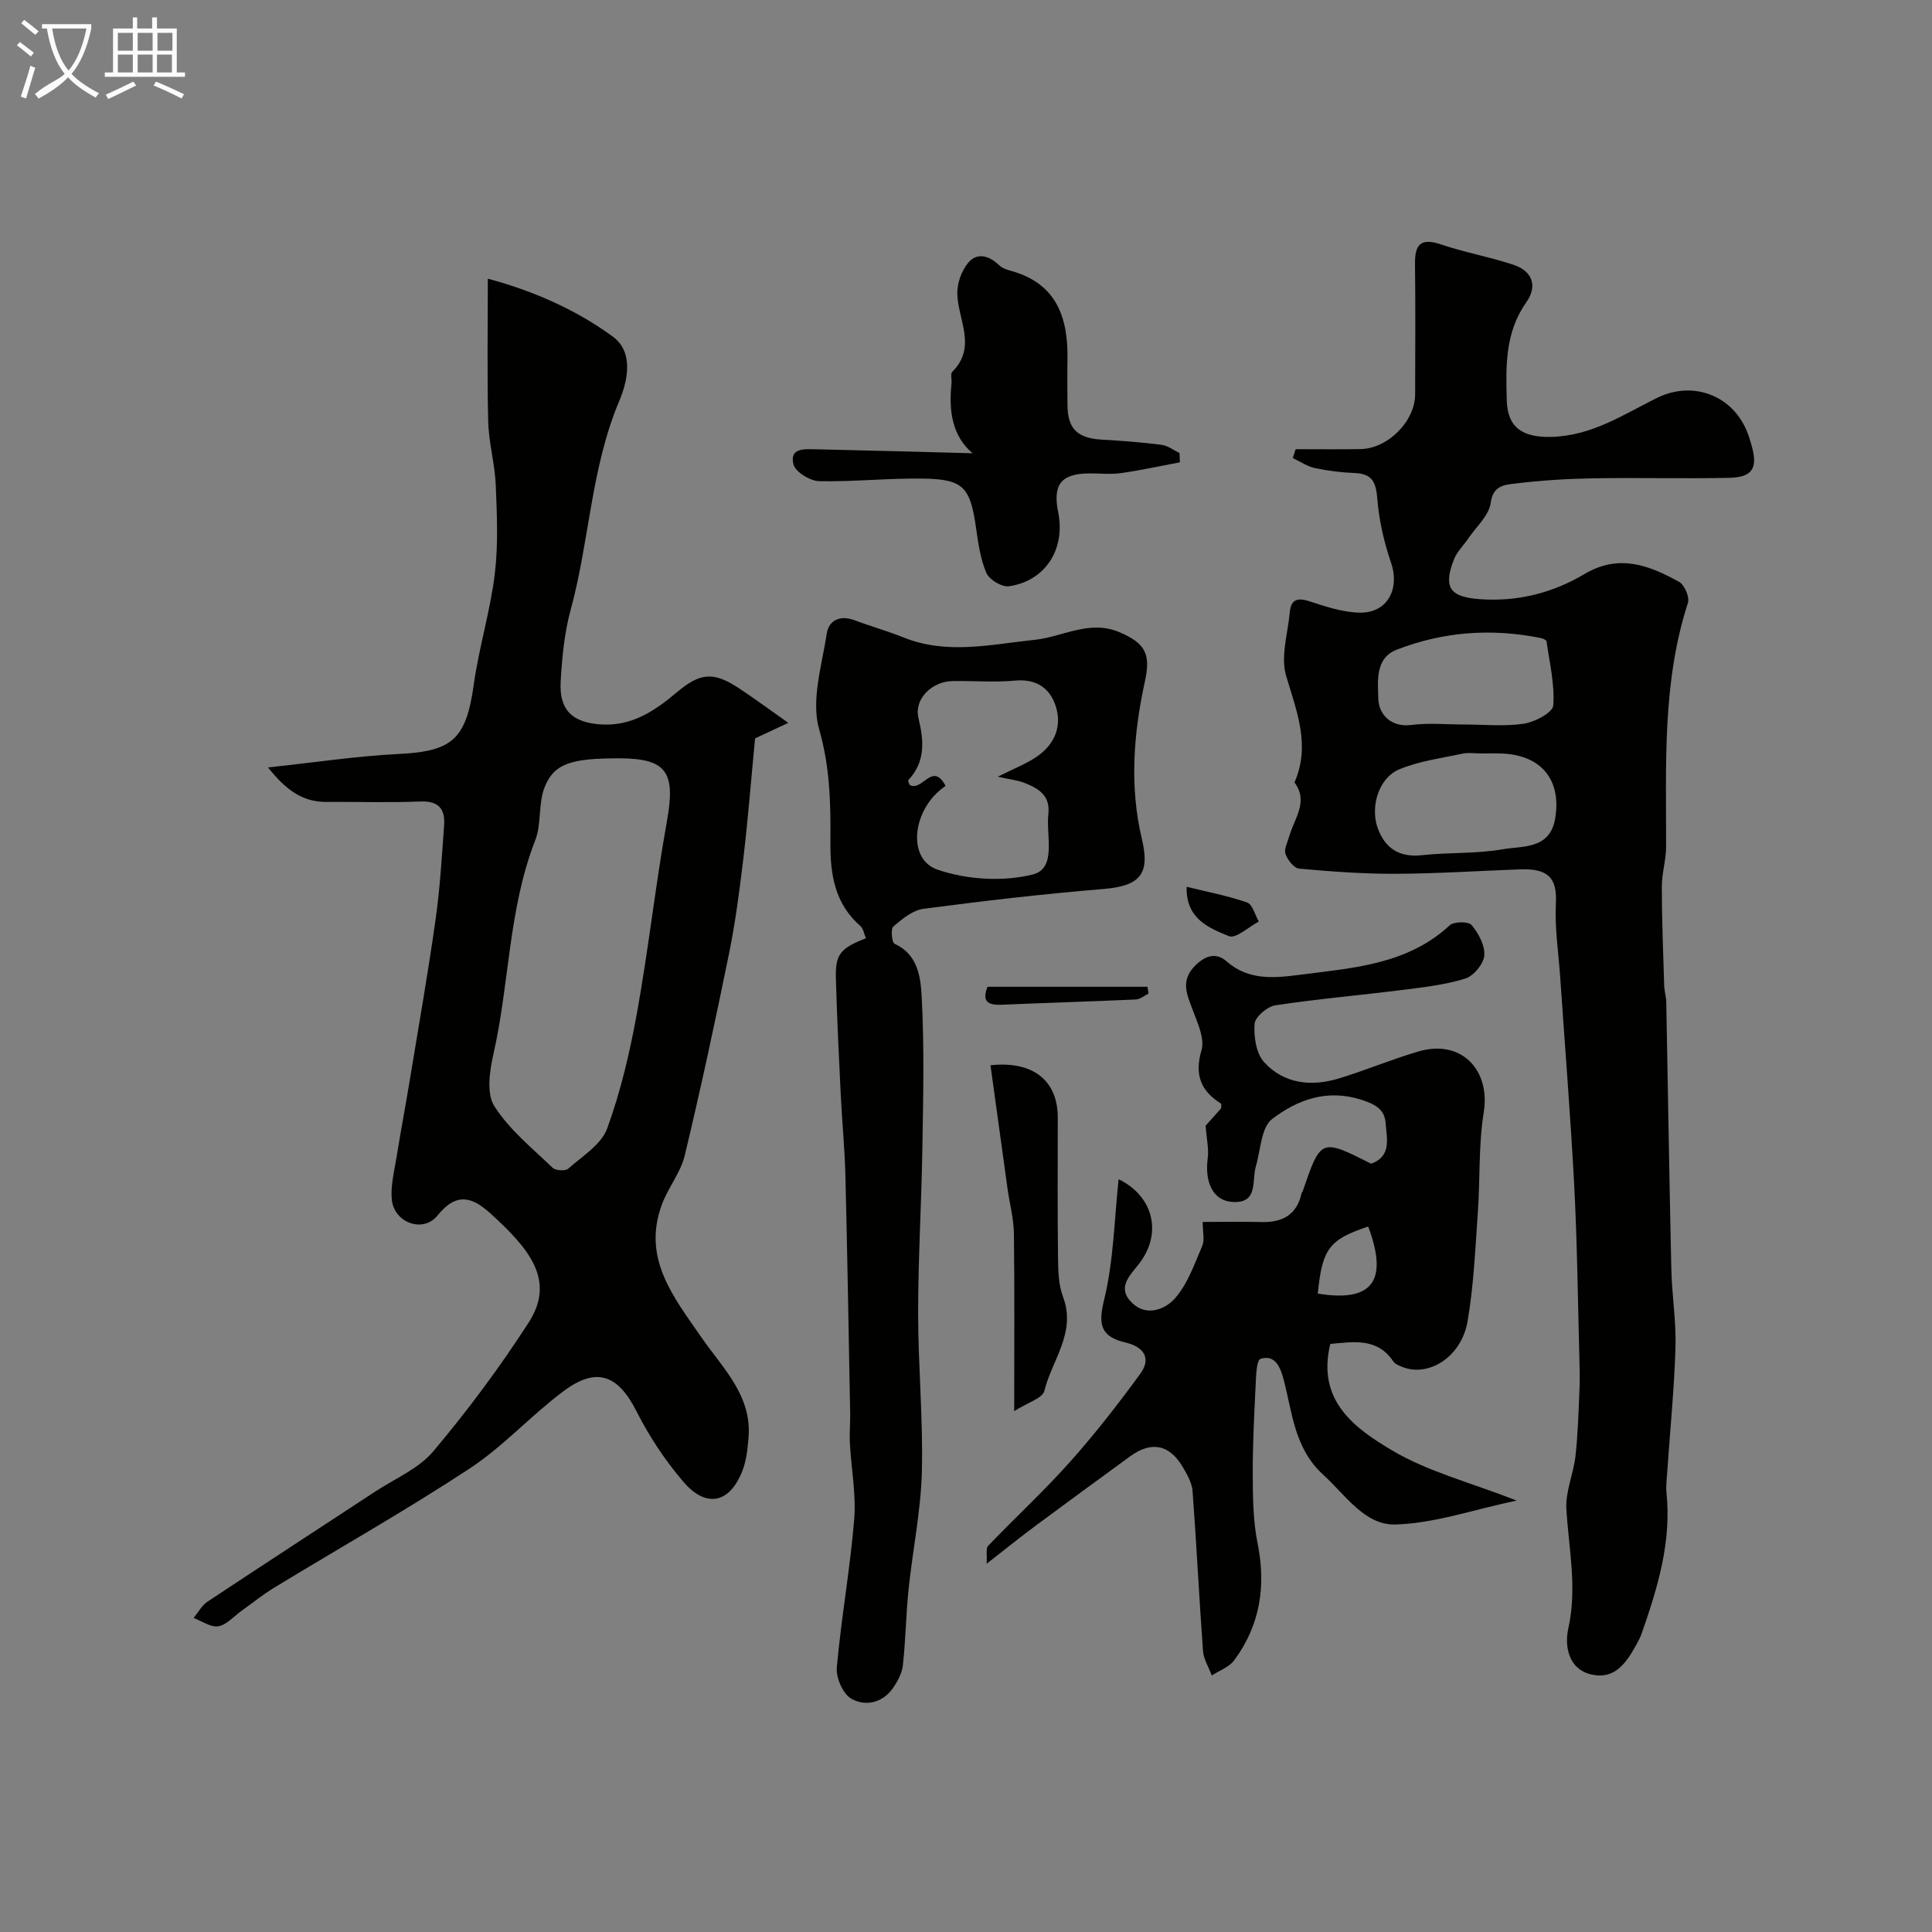
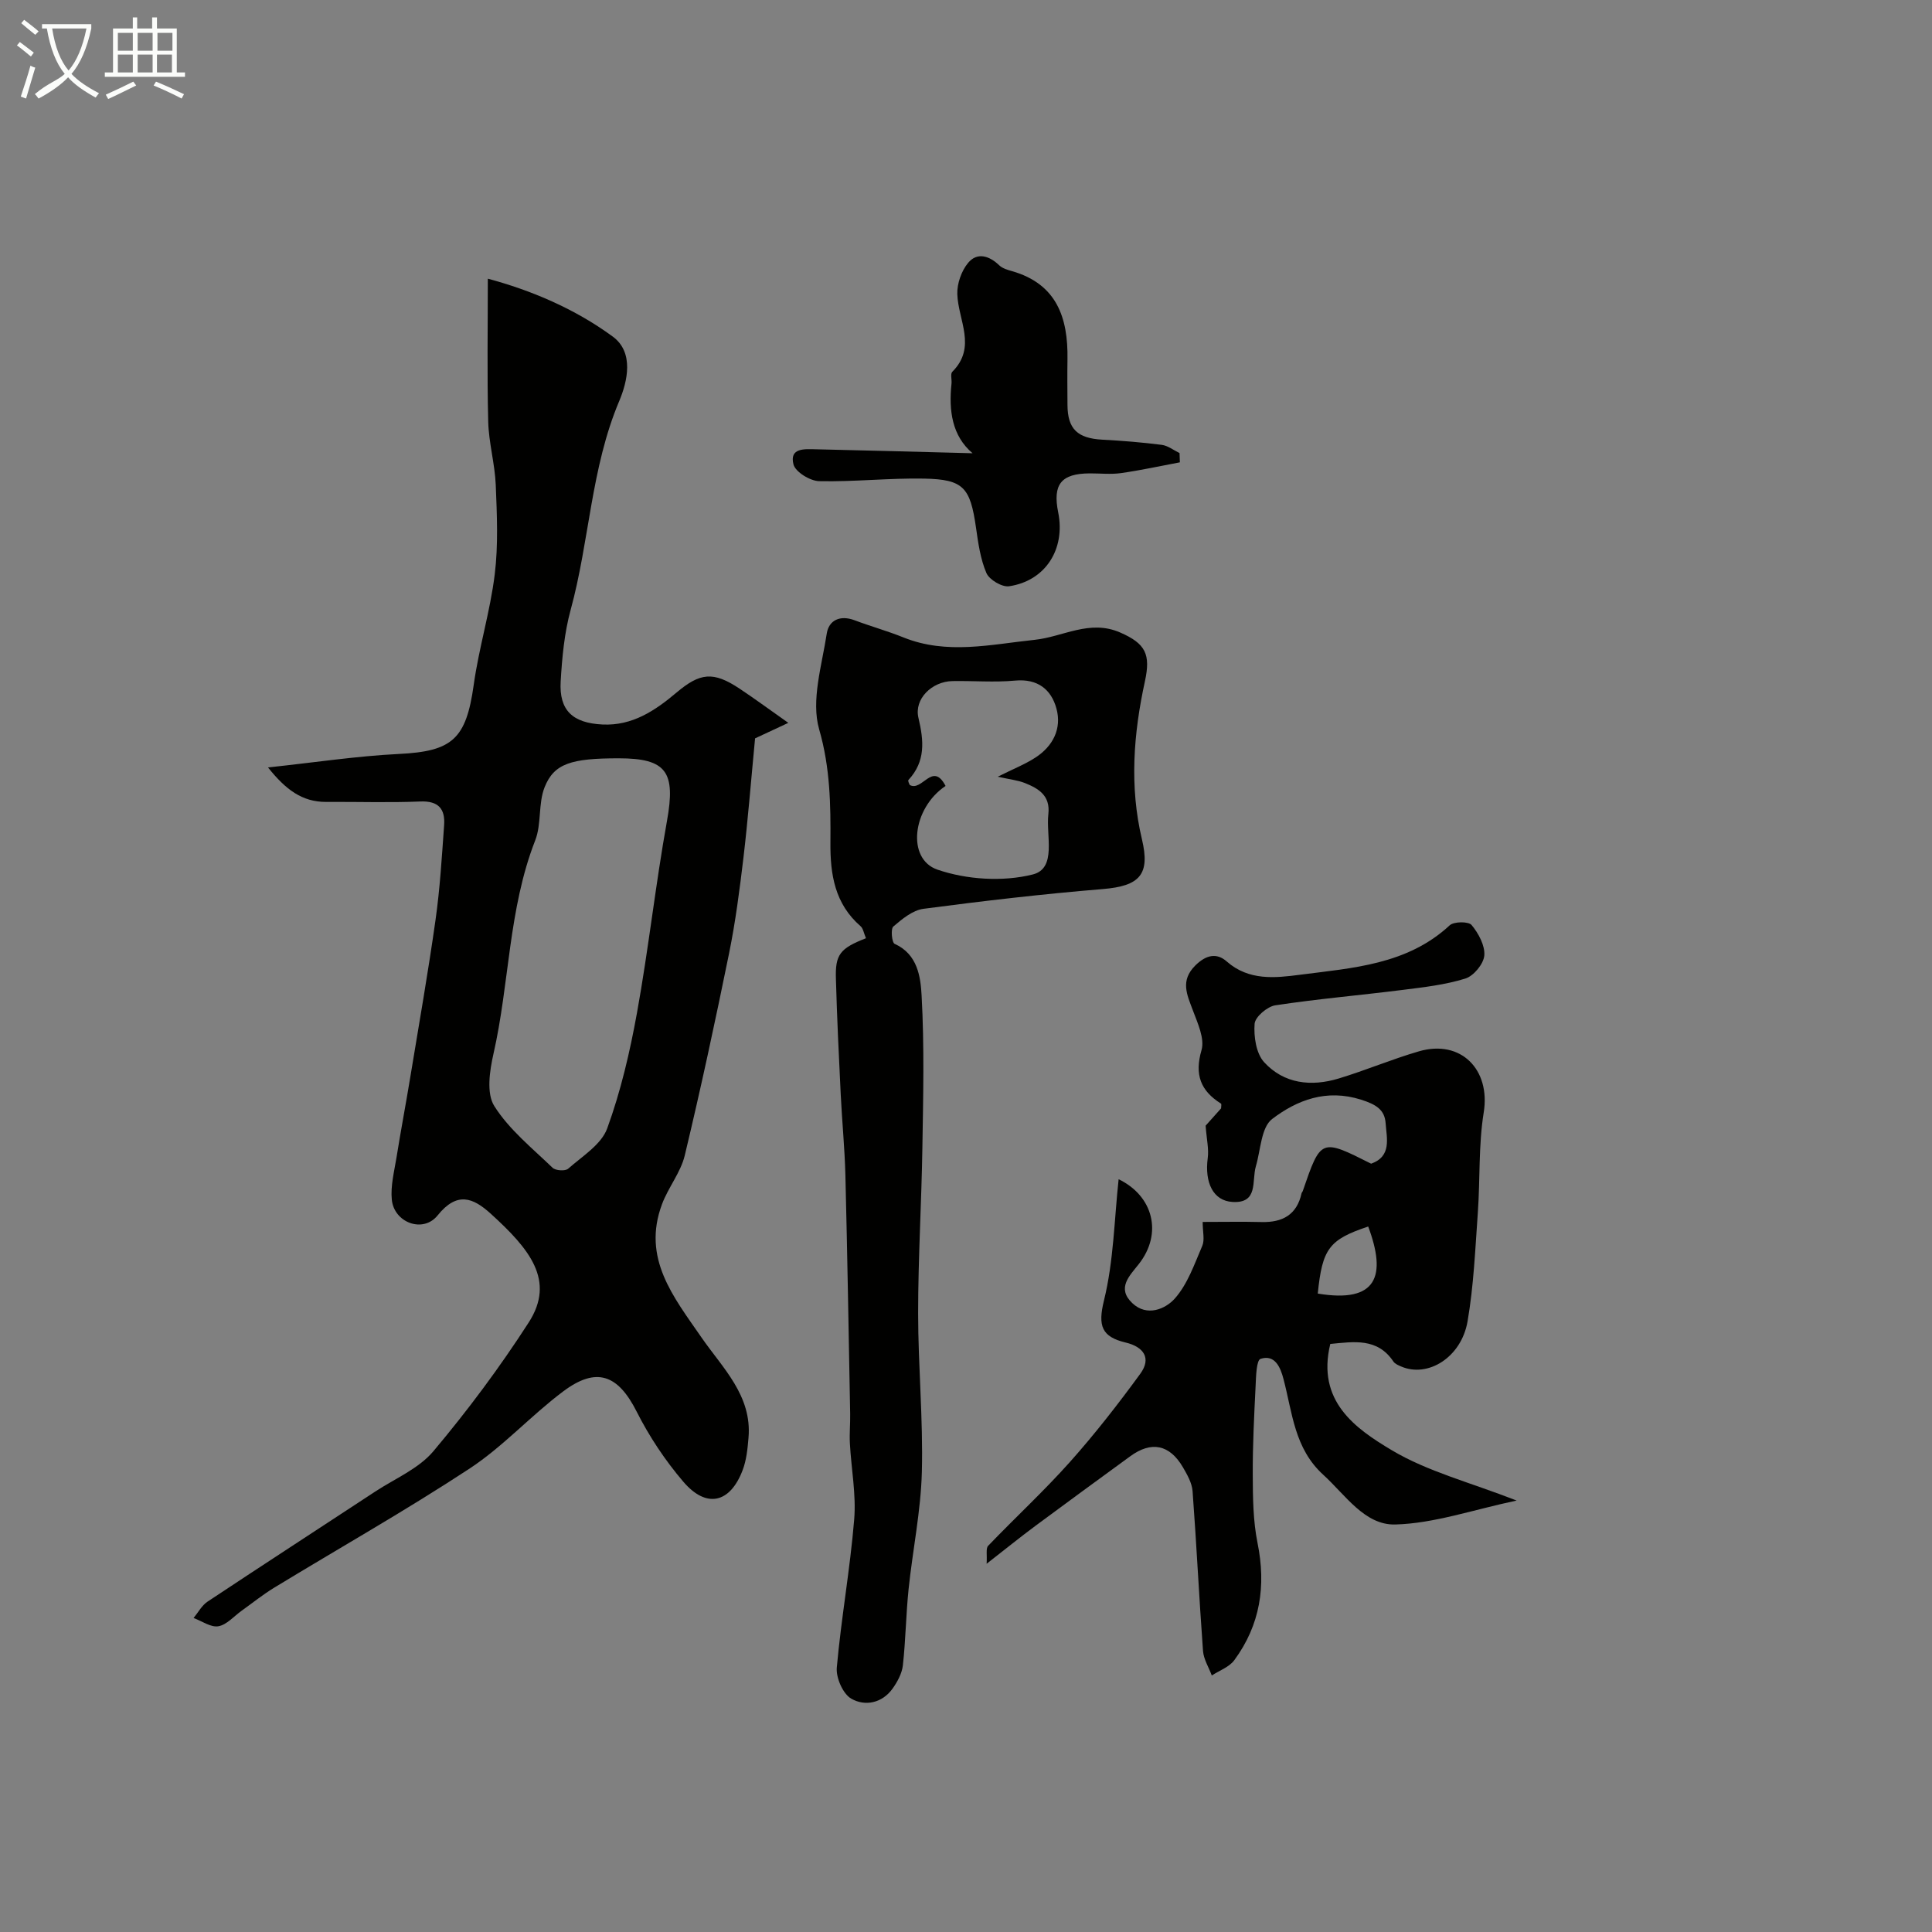
<svg xmlns="http://www.w3.org/2000/svg" enable-background="new 0 0 400 400" viewBox="0 0 400 400">
  <rect x="0" y="0" width="400" height="400" fill="#808080" stroke="none" />
  <path d="m6.4 11.7c-1-.8-1.9-1.6-2.9-2.3l.6-.7c.9.7 1.9 1.4 2.9 2.2zm-2.1 8.3c.7-2.1 1.4-4.2 2-6.4.2.1.6.3 1 .4-.7 2.3-1.3 4.4-1.9 6.4zm3-12.8c-1.1-.9-2.1-1.7-2.9-2.4l.6-.7c1 .8 2 1.5 3 2.4zm1.4-1.3v-.9h10.2v.9c-.9 4.2-2.3 7.3-4.1 9.4 1.3 1.4 3.2 2.7 5.7 4-.2.2-.4.5-.7.9-2.5-1.4-4.4-2.7-5.7-4.2-1.4 1.5-3.5 3-6.1 4.4 0 0 0 0-.1-.1-.3-.4-.5-.7-.7-.8 2.7-2.3 4.7-2.8 6.2-4.2-1.8-2.2-3-5.3-3.7-9.4zm9.2 0h-7.1c.6 3.8 1.7 6.7 3.4 8.7 1.7-2 2.9-4.8 3.7-8.7z" fill="#fbfcfa" />
  <path d="m31.6 3.6h.9v2.3h4.1v9.1h1.7v.9h-16.6v-.9h1.7v-9.1h4.1v-2.3h.9v2.3h3.1v-2.3zm-4 13.3.6.8c-1.9.9-3.8 1.9-5.8 2.8-.2-.3-.3-.6-.5-.9 2-.9 3.9-1.8 5.7-2.7zm-3.2-10.1v3.7h3.1v-3.7zm0 4.5v3.7h3.1v-3.7zm4.1-4.5v3.7h3.1v-3.7zm0 4.5v3.7h3.1v-3.7zm9.1 9.1c-2.1-1.1-4.1-2-5.8-2.7l.5-.8c2.2.9 4.1 1.8 5.8 2.6zm-1.9-13.6h-3.1v3.7h3.1zm-3.2 4.5v3.7h3.1v-3.7z" fill="#fbfcfa" />
  <g fill="#010100">
-     <path d="m268.25 93c4.47 0 8.95.06 13.42-.02 5.69-.1 11.31-5.77 11.32-11.35.02-9 .08-17.99-.03-26.99-.05-4.04 1.19-5.45 5.36-4.04 4.91 1.65 10.05 2.58 14.97 4.2 3.97 1.3 5.11 4.39 2.71 7.79-4.42 6.26-4.24 13.22-4.04 20.32.16 5.73 3.42 7.72 9.35 7.54 8.34-.25 14.82-4.64 21.76-8.07 7.33-3.62 15.62-.63 18.68 7.09.36.9.64 1.83.9 2.76 1.33 4.69.21 6.6-4.66 6.7-9.35.2-18.71-.06-28.06.1-5.43.09-10.89.42-16.28 1.09-2.06.26-4.55.34-5.02 4.01-.34 2.6-2.99 4.91-4.63 7.34-.99 1.46-2.36 2.76-2.98 4.36-2.28 5.85-.79 7.77 5.34 8.22 7.82.57 15.11-1.29 21.65-5.18 7.19-4.28 13.41-1.83 19.62 1.59 1.12.62 2.22 3.17 1.84 4.34-5.35 16.51-4.49 33.53-4.52 50.49-.01 2.76-.89 5.52-.89 8.28.01 6.82.28 13.64.49 20.45.03 1.14.4 2.28.43 3.42.36 18.43.63 36.86 1.05 55.28.12 5.44 1.03 10.88.86 16.3-.26 8.55-1.12 17.08-1.7 25.63-.1 1.49-.31 3-.16 4.47 1.05 10.16-1.84 19.61-5.11 28.99-.32.92-.79 1.8-1.27 2.65-2 3.57-4.38 7.01-9.11 5.94-5-1.13-5.59-6.16-4.85-9.47 1.89-8.44.11-16.52-.39-24.78-.22-3.62 1.48-7.31 1.89-11.02.51-4.61.63-9.26.83-13.9.09-2.16.03-4.33-.03-6.5-.32-11.76-.44-23.54-1.05-35.29-.76-14.5-1.93-28.98-2.92-43.46-.35-5.1-1.16-10.22-.89-15.29.29-5.43-1.83-7.21-7.45-7-8.6.32-17.19.89-25.79.92-6.65.03-13.31-.47-19.93-1.07-1.06-.1-2.4-1.82-2.81-3.06-.34-1.04.45-2.47.8-3.71 1.03-3.63 4.03-7.07 1.06-11.08 3.36-7.69.46-14.68-1.73-22.06-1.18-3.98.35-8.77.76-13.19.25-2.71 1.66-3.05 4.17-2.22 3.36 1.1 6.9 2.28 10.37 2.32 5.69.07 8.26-4.92 6.43-10.3-1.45-4.26-2.5-8.78-2.85-13.25-.27-3.39-1-5.21-4.64-5.35-2.77-.11-5.56-.45-8.27-1.03-1.6-.34-3.06-1.36-4.59-2.07.2-.6.39-1.22.59-1.84zm38.51 63c-1.33 0-2.72-.23-3.99.04-4.42.95-9.04 1.54-13.15 3.28-4.13 1.75-5.96 7.64-4.4 12.06 1.48 4.19 4.42 6.19 9.16 5.68 5.57-.61 11.27-.27 16.76-1.23 4.13-.72 9.73.05 10.83-6.31 1.36-7.9-2.71-13.06-10.72-13.5-1.49-.09-2.99-.02-4.49-.02zm-3.66-6c4.15 0 8.37.44 12.43-.17 2.26-.34 5.95-2.31 6.06-3.77.32-4.37-.77-8.85-1.4-13.28-.04-.29-.78-.6-1.23-.69-10.18-2.05-20.22-1.32-29.85 2.45-4.51 1.77-3.82 6.76-3.74 10.22.07 2.85 2.39 5.9 6.79 5.34 3.58-.47 7.28-.1 10.94-.1z" />
    <path d="m55.49 158.89c9.68-1.03 18.36-2.36 27.09-2.79 11.1-.54 13.93-3.09 15.5-14.32 1.07-7.68 3.41-15.18 4.35-22.87.75-6.09.46-12.34.21-18.5-.18-4.39-1.45-8.73-1.56-13.11-.25-9.75-.08-19.51-.08-29.6 8.85 2.37 17.95 6.17 25.87 11.99 4.45 3.27 3.04 9.3 1.33 13.35-5.86 13.89-6.15 28.95-10.05 43.21-1.31 4.79-1.78 9.88-2.07 14.86-.34 5.96 2.47 8.59 8.66 8.89 6.17.3 10.9-2.88 15.3-6.59 4.9-4.14 7.62-4.46 13.07-.84 3.22 2.14 6.34 4.44 10.1 7.09-3.56 1.66-5.86 2.73-6.88 3.21-.85 8.87-1.47 16.78-2.4 24.64-.79 6.65-1.65 13.31-2.98 19.86-2.85 14-5.85 27.97-9.18 41.86-.85 3.53-3.42 6.62-4.71 10.09-4.18 11.2 2.37 19.18 8.19 27.61 4.35 6.3 10.48 12.01 9.72 20.75-.19 2.26-.42 4.62-1.22 6.71-2.6 6.84-7.5 7.97-12.27 2.39-3.76-4.4-7.06-9.36-9.67-14.53-3.85-7.62-8.29-9.37-15.23-4.16-6.69 5.02-12.42 11.4-19.37 15.97-13.18 8.66-26.94 16.43-40.42 24.64-2.35 1.43-4.52 3.18-6.77 4.79-1.59 1.14-3.08 2.91-4.81 3.21-1.56.27-3.41-1.08-5.13-1.71.95-1.15 1.7-2.6 2.89-3.39 11.54-7.66 23.17-15.2 34.75-22.81 4.09-2.68 8.98-4.73 12-8.32 7.11-8.45 13.76-17.38 19.74-26.66 5.62-8.72.13-15.26-7.84-22.51-3.69-3.36-7-4.66-11.02.34-3.01 3.74-9.01 1.51-9.48-3.26-.28-2.85.5-5.84.97-8.73.9-5.61 1.96-11.19 2.88-16.79 1.78-10.79 3.67-21.56 5.2-32.39.92-6.49 1.31-13.07 1.78-19.62.24-3.36-1.15-5.07-4.95-4.91-6.48.27-12.99.04-19.49.09-4.99.01-8.38-2.58-12.02-7.14zm72.61-1.89c-9.79 0-13.39 1.05-15.35 6-1.34 3.39-.61 7.59-1.94 10.99-5.57 14.25-5.31 29.58-8.65 44.23-.79 3.48-1.48 8.16.18 10.78 3.07 4.87 7.84 8.7 12.07 12.78.62.59 2.63.72 3.22.19 2.92-2.58 6.86-5 8.08-8.33 2.82-7.73 4.71-15.87 6.18-23.99 2.38-13.17 3.83-26.51 6.2-39.68 1.82-10.12-.04-12.97-9.99-12.97z" />
    <path d="m275.42 278.25c-2.87 11.83 5.16 17.5 12.78 22.03 7.38 4.39 16.05 6.59 25.8 10.39-9.11 1.93-17.08 4.74-25.12 4.96-6.33.17-10.32-6.11-14.91-10.29-5.99-5.45-6.39-12.84-8.24-19.84-.6-2.29-1.71-5.14-4.74-4.17-.87.28-.94 3.64-1.03 5.6-.3 6.13-.62 12.26-.59 18.39.02 4.73.06 9.55.99 14.15 1.8 8.88.55 16.97-4.81 24.25-1.05 1.43-3.08 2.14-4.66 3.17-.63-1.69-1.69-3.36-1.82-5.09-.81-11.02-1.34-22.06-2.16-33.08-.13-1.69-1.11-3.41-2-4.94-2.76-4.72-6.54-5.47-10.9-2.28-6.56 4.79-13.13 9.58-19.65 14.42-3.13 2.32-6.16 4.78-10.09 7.84.12-1.87-.19-3.19.31-3.71 5.58-5.82 11.53-11.31 16.9-17.32 5.19-5.82 10-12 14.6-18.3 2.38-3.26.67-5.59-3.02-6.47-4.96-1.19-5.8-3.41-4.49-8.73 2.01-8.17 2.13-16.8 3.03-25.08 7.16 3.44 9.17 11.22 4.17 17.57-1.92 2.44-4.61 4.96-1.35 8.07 3.07 2.92 6.91 1.19 8.8-.93 2.66-2.98 4.07-7.14 5.7-10.93.53-1.24.08-2.9.08-4.94 4.28 0 8.23-.08 12.18.02 4.33.11 7.32-1.48 8.3-5.97.03-.15.19-.28.24-.43 3.75-10.92 3.75-10.92 14.16-5.68 4.31-1.54 3.21-5.29 3-8.37-.19-2.85-2.06-3.92-5.07-4.88-7.17-2.28-13.25.06-18.42 3.99-2.29 1.74-2.38 6.43-3.38 9.81-.88 2.99.58 7.71-4.85 7.37-4.01-.24-5.78-4.04-5.11-9.09.25-1.89-.23-3.87-.44-6.7.61-.69 1.92-2.15 3.2-3.58 0-.38.13-.89-.02-.99-4.22-2.66-5.51-5.98-4.03-11.07.69-2.39-.8-5.59-1.79-8.24-1.22-3.26-2.65-6.14.5-9.28 2.18-2.17 4.4-2.71 6.51-.84 4.57 4.03 10.05 3.42 15.11 2.76 10.92-1.42 22.23-2.06 31.05-10.24.88-.81 3.91-.83 4.54-.06 1.43 1.72 2.8 4.25 2.63 6.31-.15 1.75-2.21 4.24-3.93 4.77-4.17 1.3-8.62 1.8-12.99 2.35-8.78 1.11-17.61 1.86-26.35 3.19-1.67.25-4.19 2.41-4.29 3.83-.19 2.64.31 6.12 1.97 7.94 4.1 4.49 9.75 5.11 15.45 3.38 5.58-1.69 10.99-3.99 16.59-5.62 8.72-2.54 14.86 3.79 13.43 12.64-1.1 6.8-.73 13.83-1.22 20.74-.54 7.53-.85 15.12-2.13 22.54-1.3 7.46-8.21 11.71-13.74 9.33-.59-.25-1.29-.55-1.62-1.04-3.3-4.92-8.12-4.1-13.06-3.63zm7.85-24.31c-8.12 2.71-9.5 4.6-10.44 13.88 12.32 2.05 14.26-3.68 10.44-13.88z" />
    <path d="m179.29 194.25c-.46-1.07-.58-2.02-1.11-2.48-5.34-4.64-6.31-10.69-6.25-17.37.06-7.83-.05-15.49-2.33-23.39-1.72-5.98.56-13.23 1.57-19.83.42-2.77 2.76-3.89 5.74-2.77 3.34 1.26 6.8 2.22 10.11 3.55 9.03 3.65 18.08 1.46 27.19.51 5.86-.61 11.38-4.27 17.68-1.53 5.32 2.31 6.37 4.54 5.15 10.13-2.36 10.82-3.22 21.77-.61 32.71 1.73 7.28-.45 9.66-8.1 10.29-12.41 1.02-24.79 2.46-37.14 4.09-2.23.29-4.42 2.11-6.24 3.67-.57.49-.3 3.33.27 3.58 4.78 2.15 5.38 6.86 5.59 10.73.58 10.46.33 20.97.16 31.46-.18 11.43-.88 22.85-.88 34.28 0 10.96 1.05 21.93.77 32.87-.21 8.12-1.91 16.19-2.75 24.3-.54 5.23-.6 10.52-1.18 15.74-.19 1.67-1.12 3.4-2.12 4.8-2.18 3.06-5.73 3.72-8.55 2.11-1.73-.98-3.2-4.32-3.01-6.45.91-10.24 2.76-20.4 3.6-30.65.43-5.19-.61-10.5-.89-15.76-.11-2.01.09-4.04.06-6.06-.31-16.49-.58-32.97-.99-49.46-.14-5.6-.7-11.19-.97-16.79-.39-7.92-.77-15.85-.99-23.78-.18-5.13.82-6.39 6.22-8.5zm16.48-31.53c-6.89 4.61-8.13 15.12-1.68 17.33 6.07 2.08 13.55 2.55 19.73 1 5.02-1.26 2.72-8.03 3.23-12.49.44-3.86-2.03-5.31-4.88-6.45-1.47-.58-3.11-.74-5.6-1.3 3.19-1.6 5.64-2.56 7.8-3.96 3.64-2.36 5.5-6 4.35-10.17-1.08-3.94-3.88-6.2-8.55-5.77-4.3.4-8.66.02-12.99.1-4.22.08-7.95 3.68-7.03 7.6 1.13 4.77 1.51 9.02-2.07 12.88-.17.18.22.89.27 1.03 2.6 1.46 4.71-4.98 7.42.2z" />
    <path d="m201.36 93.84c-4.26-3.61-4.95-8.82-4.36-14.42.09-.82-.27-2.01.16-2.44 5.13-5.13 1.21-10.68 1.04-16.09-.07-2.17.86-4.82 2.25-6.48 1.87-2.23 4.35-1.48 6.43.52.67.64 1.72.95 2.66 1.21 9.25 2.66 11.6 9.63 11.47 18.2-.05 3.17-.02 6.33 0 9.5.03 4.99 2.07 6.91 7.22 7.19 4.1.22 8.21.55 12.28 1.07 1.28.16 2.47 1.11 3.7 1.7.02.64.04 1.28.07 1.92-4.06.76-8.09 1.65-12.18 2.23-2.12.3-4.33.05-6.49.06-5.9.03-7.7 2.26-6.52 8.08 1.53 7.6-2.64 14.18-10.18 15.29-1.46.21-4.08-1.35-4.68-2.73-1.26-2.93-1.71-6.26-2.17-9.48-1.19-8.24-2.57-9.92-10.69-10.08-7.25-.14-14.52.69-21.77.53-1.88-.04-4.92-1.91-5.32-3.47-.88-3.47 2.33-3.18 4.62-3.13 10.84.24 21.69.54 32.46.82z" />
-     <path d="m209.98 292.16c0-13.22.09-25.01-.06-36.8-.04-3.06-.88-6.11-1.31-9.17-1.19-8.53-2.36-17.07-3.54-25.64 8.99-.97 13.93 3.33 13.93 10.82 0 9.64-.07 19.28.05 28.92.03 2.76.09 5.7 1.04 8.22 2.79 7.37-2.3 13.07-3.87 19.46-.38 1.53-3.43 2.4-6.24 4.19z" />
-     <path d="m204.46 204.3h33.11c.07.47.15.95.22 1.42-.87.42-1.73 1.17-2.61 1.21-9.26.42-18.52.69-27.78 1.09-2.77.12-4.19-.59-2.94-3.72z" />
-     <path d="m245.68 183.6c4.19 1.03 8.46 1.84 12.52 3.25 1.13.39 1.63 2.58 2.42 3.95-2.09 1.1-4.76 3.6-6.18 3.02-4.16-1.69-8.95-3.61-8.76-10.22z" />
  </g>
</svg>